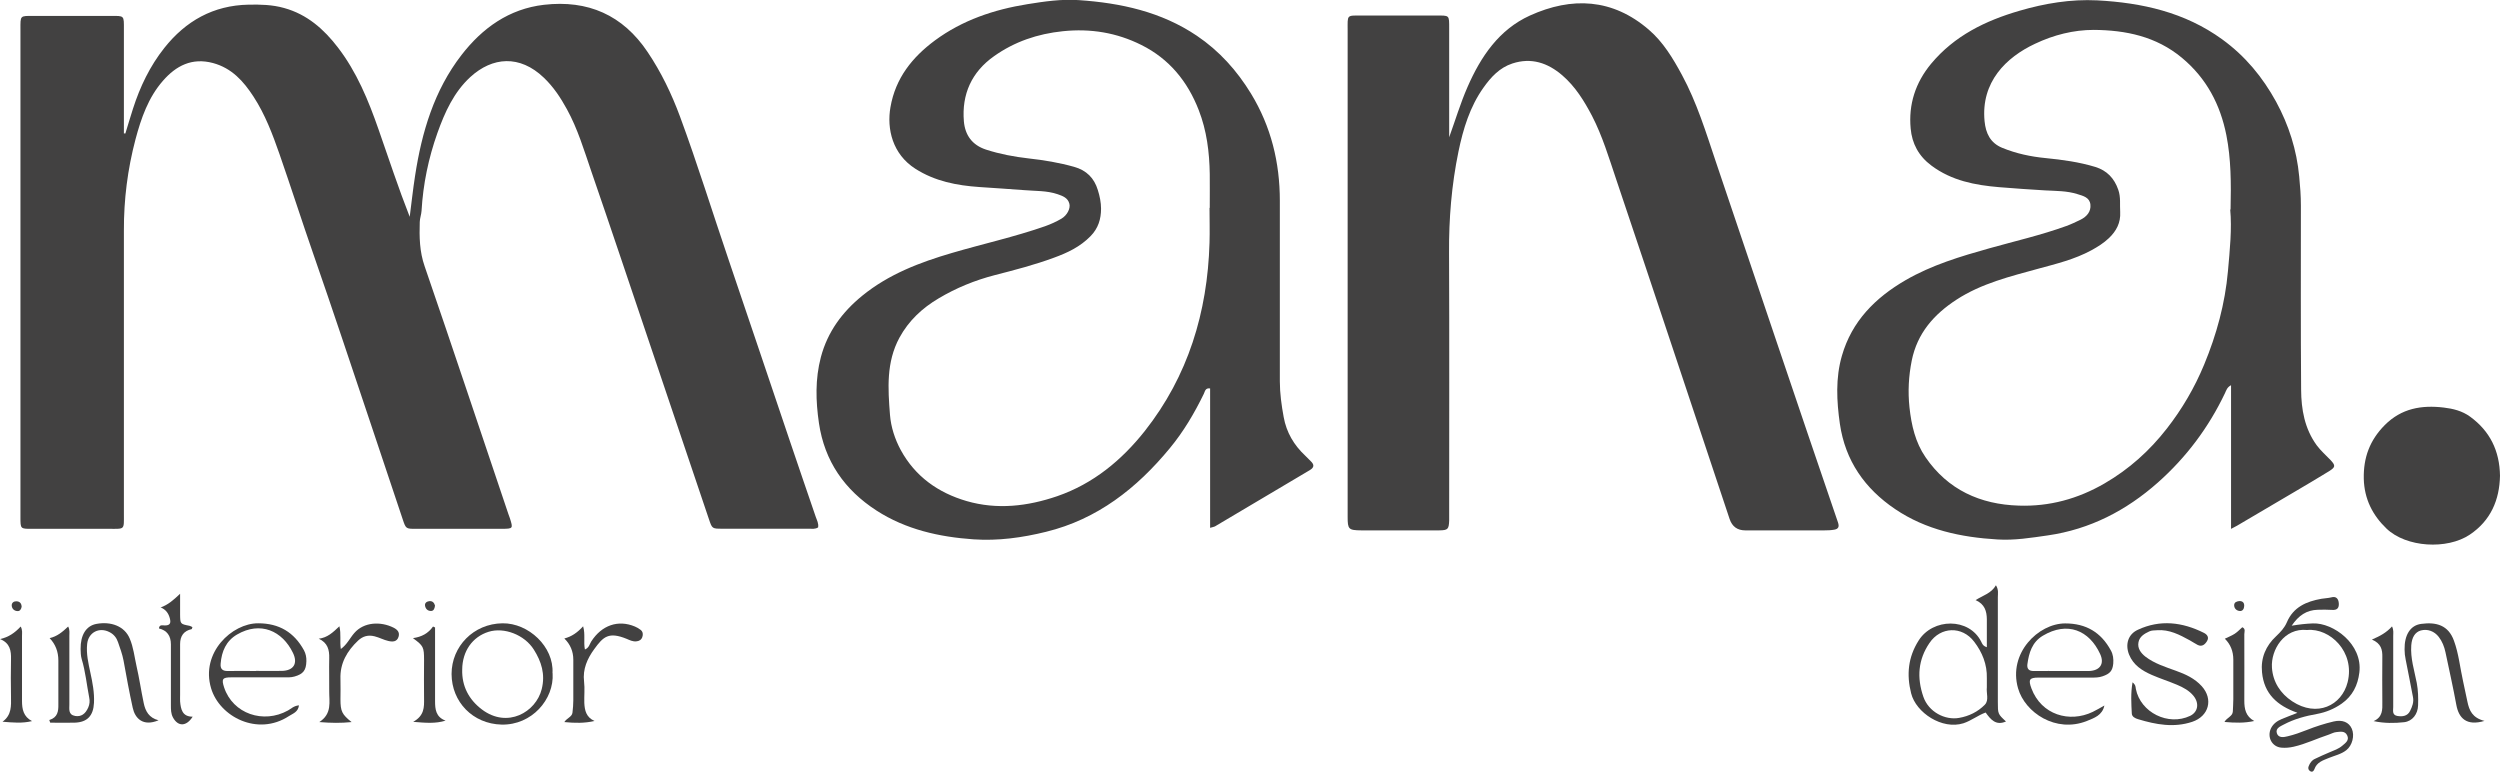
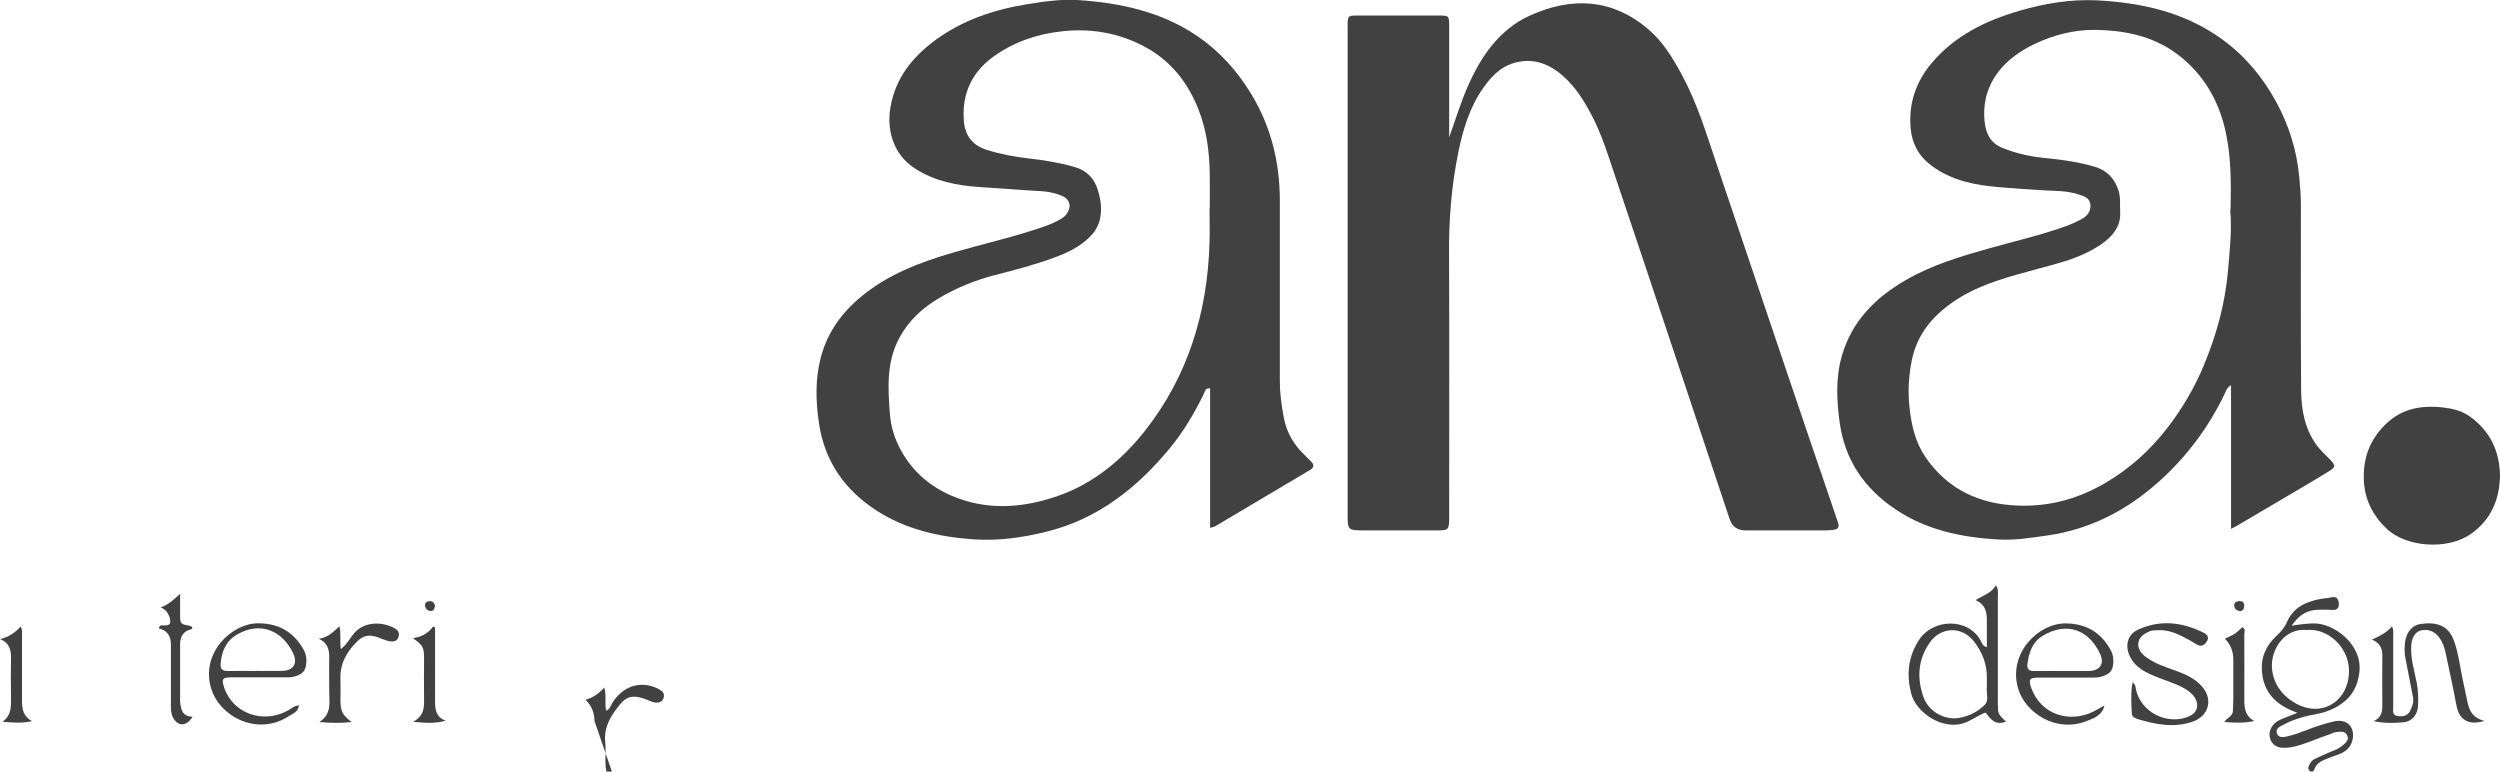
<svg xmlns="http://www.w3.org/2000/svg" id="Layer_2" data-name="Layer 2" viewBox="0 0 209.05 64.52">
  <defs>
    <style>      .cls-1 {        fill: #424141;        stroke-width: 0px;      }    </style>
  </defs>
  <g id="Camada_1" data-name="Camada 1">
    <g>
-       <path class="cls-1" d="m10.49,11.14c.21-.68.41-1.37.63-2.05.59-1.84,1.42-3.57,2.62-5.08,1.79-2.26,4.1-3.56,7.03-3.62,1-.02,2,0,2.99.28,1.92.53,3.32,1.77,4.48,3.28,1.59,2.06,2.57,4.45,3.42,6.89.85,2.43,1.65,4.87,2.6,7.29.15-1.15.27-2.29.45-3.44.56-3.64,1.59-7.13,3.88-10.09,1.74-2.25,3.97-3.86,6.9-4.2,3.67-.42,6.59.85,8.67,3.96,1.13,1.68,2,3.49,2.7,5.38,1.47,3.98,2.72,8.03,4.09,12.05,1.71,5.03,3.4,10.06,5.1,15.09.71,2.11,1.44,4.22,2.16,6.33.1.29.26.57.2.89-.24.16-.5.11-.75.11-2.42,0-4.85,0-7.27,0-.84,0-.84,0-1.11-.8-1.65-4.88-3.29-9.76-4.94-14.64-1.63-4.82-3.24-9.65-4.9-14.46-.6-1.75-1.13-3.53-2.03-5.17-.53-.97-1.13-1.88-1.94-2.65-2.01-1.92-4.29-1.74-6.14-.05-1.38,1.27-2.13,2.94-2.75,4.67-.75,2.11-1.2,4.28-1.33,6.52-.02.31-.14.62-.15.93-.04,1.25-.02,2.48.41,3.71,2.37,6.89,4.67,13.81,7,20.71.04.12.09.24.13.36.27.86.27.87-.67.88-2.39,0-4.78,0-7.18,0-.85,0-.85,0-1.12-.81-.91-2.71-1.81-5.42-2.72-8.13-1.57-4.67-3.12-9.36-4.74-14.01-.97-2.79-1.87-5.6-2.84-8.39-.58-1.66-1.2-3.31-2.17-4.8-.84-1.29-1.81-2.38-3.39-2.81-1.76-.47-3.09.23-4.18,1.48-1.23,1.4-1.83,3.14-2.3,4.9-.66,2.5-.98,5.04-.97,7.63,0,7.9,0,15.8,0,23.7,0,1.34.1,1.24-1.21,1.24-2.17,0-4.34,0-6.52,0-.92,0-.92,0-.92-.96,0-6.99,0-13.98,0-20.96,0-6.61,0-13.22,0-19.83,0-1.2-.06-1.14,1.12-1.14,2.14,0,4.28,0,6.42,0,1.17,0,1.11-.06,1.11,1.15,0,2.68,0,5.35,0,8.03,0,.22,0,.44,0,.65.06,0,.12,0,.17-.01Z" />
      <path class="cls-1" d="m121.18,11.48c.51-1.41.94-2.85,1.54-4.22,1.11-2.53,2.62-4.78,5.21-5.96,3.51-1.59,6.91-1.43,9.94,1.18,1.2,1.03,2.02,2.39,2.77,3.78,1.25,2.31,2.01,4.8,2.84,7.27,1.69,5.03,3.39,10.06,5.09,15.08,1.7,5.03,3.4,10.05,5.12,15.07.13.37.03.55-.3.61-.27.05-.56.06-.84.06-2.2,0-4.41,0-6.61,0q-.99,0-1.31-.95c-3.16-9.47-6.3-18.95-9.49-28.42-.6-1.78-1.14-3.59-2.01-5.28-.66-1.26-1.4-2.46-2.49-3.4-1.22-1.05-2.6-1.51-4.18-.99-1.07.35-1.8,1.15-2.42,2.03-1.13,1.59-1.69,3.44-2.08,5.32-.58,2.8-.81,5.64-.79,8.5.03,7.24.01,14.48.01,21.71,0,.22,0,.44,0,.66-.03.72-.1.81-.83.82-1.48.01-2.96,0-4.44,0-.69,0-1.38,0-2.08,0-1.06-.01-1.14-.09-1.14-1.12,0-1.35,0-2.71,0-4.06,0-12.21,0-24.42,0-36.63,0-1.34-.11-1.24,1.2-1.24,2.05,0,4.09,0,6.14,0,1.2,0,1.15-.08,1.15,1.11,0,2.86,0,5.73,0,8.59v.47Z" />
      <path class="cls-1" d="m101.19,44.16v-11.68c-.42-.06-.43.27-.53.46-.79,1.62-1.69,3.15-2.84,4.54-2.76,3.35-6.06,5.94-10.35,6.99-1.98.49-4.01.77-6.06.63-2.87-.2-5.66-.82-8.12-2.41-2.66-1.72-4.34-4.12-4.81-7.31-.27-1.85-.32-3.68.16-5.51.56-2.12,1.79-3.78,3.46-5.14,2.21-1.8,4.81-2.79,7.51-3.58,2.59-.76,5.22-1.34,7.77-2.23.48-.17.94-.38,1.37-.63.48-.28.78-.86.67-1.26-.13-.49-.55-.64-.98-.79-.91-.31-1.87-.26-2.79-.34-1.25-.1-2.5-.17-3.75-.26-1.89-.13-3.72-.48-5.36-1.53-1.91-1.22-2.4-3.33-2.08-5.15.42-2.43,1.83-4.18,3.72-5.58,2.29-1.69,4.93-2.58,7.73-3.03,1.43-.23,2.86-.44,4.3-.34,3.51.24,6.89.97,9.87,2.98,1.88,1.27,3.35,2.91,4.53,4.84,1.68,2.76,2.41,5.76,2.41,8.96,0,5.03,0,10.07,0,15.1,0,1,.14,2,.32,2.98.23,1.29.86,2.35,1.8,3.23.16.15.31.31.47.47.29.28.3.51-.08.74-2.65,1.57-5.29,3.14-7.94,4.71-.08.04-.17.05-.41.12Zm-.03-26.78c0-.94.01-1.89,0-2.83-.03-1.83-.25-3.62-.92-5.34-.93-2.4-2.47-4.29-4.8-5.45-2.06-1.03-4.24-1.39-6.56-1.15-2.12.22-4.04.87-5.76,2.09-1.87,1.32-2.71,3.18-2.52,5.45.1,1.15.69,1.98,1.85,2.36,1.17.38,2.36.6,3.58.74,1.27.14,2.54.35,3.78.7,1.05.29,1.69.95,1.99,1.94.16.5.27,1.04.27,1.56,0,.86-.23,1.64-.88,2.3-.87.89-1.93,1.39-3.06,1.8-1.62.6-3.29,1.03-4.96,1.46-1.66.43-3.22,1.07-4.68,1.94-1.37.81-2.5,1.86-3.28,3.29-1.11,2.06-.96,4.25-.79,6.44.08,1.03.41,2.04.9,2.95,1.21,2.22,3.14,3.58,5.51,4.27,2.55.74,5.1.44,7.58-.41,3.01-1.04,5.39-3.01,7.32-5.45,3.62-4.59,5.24-9.93,5.41-15.73.03-.97,0-1.95,0-2.93Z" />
      <path class="cls-1" d="m186.56,44.22v-12.01c-.34.18-.4.44-.5.65-1.37,2.88-3.24,5.38-5.62,7.49-2.64,2.34-5.67,3.91-9.2,4.42-1.4.2-2.8.43-4.21.34-3.04-.18-5.99-.8-8.56-2.54-2.53-1.71-4.17-4.04-4.62-7.13-.27-1.91-.37-3.82.17-5.69.83-2.89,2.79-4.85,5.32-6.32,2.19-1.27,4.6-1.99,7.02-2.67,2.14-.6,4.32-1.1,6.42-1.86.41-.15.81-.34,1.2-.53.52-.26.88-.68.82-1.26-.06-.6-.6-.73-1.09-.88-.88-.28-1.81-.26-2.7-.31-1.28-.08-2.57-.16-3.85-.27-2.01-.17-3.96-.54-5.65-1.8-1.08-.8-1.63-1.86-1.74-3.1-.19-2.02.4-3.84,1.71-5.42,1.95-2.34,4.54-3.6,7.39-4.43,2.12-.62,4.29-.98,6.5-.87,3.74.2,7.32.99,10.45,3.26,1.93,1.4,3.38,3.16,4.51,5.22,1.06,1.95,1.72,4.02,1.93,6.25.08.81.14,1.62.14,2.44,0,5.13-.02,10.26.02,15.39.01,1.64.29,3.25,1.3,4.64.34.46.77.83,1.16,1.24.43.46.42.59-.12.93-.96.59-1.94,1.17-2.91,1.74-1.6.94-3.19,1.88-4.79,2.82-.1.06-.21.11-.49.26Zm-.04-26.7c.05-2.22.04-4.23-.35-6.21-.51-2.57-1.66-4.76-3.71-6.47-2.16-1.8-4.71-2.32-7.38-2.34-1.69,0-3.35.42-4.91,1.16-2.41,1.13-4.54,3.19-4.22,6.48.1,1.01.48,1.81,1.47,2.22,1.17.48,2.39.74,3.64.86,1.41.14,2.8.33,4.15.74.97.3,1.59.95,1.92,1.91.22.62.12,1.24.16,1.87.05.88-.32,1.58-.94,2.17-.44.42-.94.73-1.47,1.02-1.4.76-2.93,1.13-4.44,1.54-2.36.65-4.75,1.23-6.84,2.59-1.89,1.23-3.28,2.81-3.74,5.09-.26,1.3-.33,2.59-.19,3.91.16,1.49.49,2.93,1.34,4.17,1.87,2.73,4.58,3.95,7.79,4.05,2.56.09,4.95-.56,7.19-1.86,2.05-1.19,3.76-2.73,5.2-4.58,1.28-1.64,2.32-3.42,3.12-5.35,1.04-2.51,1.75-5.11,1.99-7.81.16-1.78.34-3.57.19-5.16Z" />
      <path class="cls-1" d="m209.05,39.78c-.04,2.02-.77,3.75-2.53,4.93-1.9,1.27-5.31,1.07-6.96-.51-1.15-1.1-1.86-2.47-1.9-4.16-.04-1.77.5-3.23,1.75-4.49,1.4-1.41,3.09-1.69,4.94-1.47.77.09,1.54.28,2.2.76,1.66,1.21,2.47,2.86,2.5,4.95Z" />
      <path class="cls-1" d="m192.1,59.6c-1.69-.6-2.78-1.59-2.95-3.38-.12-1.21.32-2.22,1.18-3.02.37-.35.7-.7.9-1.17.54-1.27,1.64-1.74,2.89-1.96.28-.05.56-.05.83-.12.39-.11.59.11.62.49.03.39-.13.59-.55.56-.41-.02-.82-.03-1.23-.01-.91.03-1.58.47-2.16,1.33.68-.11,1.22-.17,1.77-.19,1.71-.07,4.18,1.73,3.89,4.1-.13,1.08-.57,1.97-1.48,2.61-.63.44-1.31.72-2.06.86-.96.17-1.9.42-2.77.88-.3.16-.72.32-.59.73.13.42.59.34.9.26.55-.13,1.08-.32,1.61-.53.73-.29,1.48-.53,2.24-.71.73-.17,1.28.06,1.52.61.25.57.04,1.4-.46,1.79-.43.34-.97.45-1.46.65-.51.21-1.01.36-1.21.94-.06.16-.18.28-.36.16-.14-.09-.19-.23-.12-.41.11-.27.26-.5.54-.62.4-.18.79-.38,1.2-.54.38-.16.77-.29,1.08-.56.26-.22.6-.45.4-.86-.19-.4-.59-.3-.92-.27-.21.02-.41.14-.62.21-.98.32-1.92.78-2.93,1.01-.35.08-.69.11-1.03.08-.79-.07-1.21-.88-.88-1.6.19-.4.52-.63.9-.79.4-.17.81-.32,1.29-.51Zm.81-6.92c-1.9-.19-3.03,1.65-2.93,3.15.08,1.2.71,2.16,1.69,2.81,2.07,1.37,4.15.36,4.64-1.6.63-2.54-1.49-4.54-3.39-4.36Z" />
      <path class="cls-1" d="m166.14,54.11c0-.84,0-1.59,0-2.34-.01-.65-.17-1.25-.94-1.59.64-.4,1.32-.57,1.7-1.24.24.38.16.7.16.99,0,2.93,0,5.85,0,8.78,0,.99,0,.99.68,1.62-.84.37-1.28-.16-1.7-.75-.66.24-1.19.68-1.86.9-1.78.56-3.96-.88-4.37-2.5-.4-1.58-.25-3.03.62-4.41,1.19-1.9,4.23-1.94,5.24.09.08.16.13.35.47.46Zm0,3.26c0-.22,0-.44,0-.66.03-1.15-.38-2.16-1.06-3.05-1.01-1.33-2.81-1.27-3.74.11-.95,1.4-1.06,2.89-.51,4.49.44,1.28,1.82,1.98,2.99,1.77.82-.14,1.57-.51,2.15-1.1.37-.38.11-.97.17-1.46,0-.03,0-.06,0-.09Z" />
-       <path class="cls-1" d="m4.15,60.2c.67-.22.74-.72.73-1.29,0-1.23,0-2.45,0-3.68q0-1.11-.73-1.87c.62-.14,1.07-.51,1.55-.97.15.29.1.54.1.77,0,1.92,0,3.84,0,5.75,0,.39-.1.86.49.96.49.08.85-.16,1.09-.71.12-.27.14-.55.08-.83-.21-1.07-.31-2.17-.63-3.22-.08-.28-.08-.56-.09-.84-.01-1.16.45-1.94,1.33-2.1,1.2-.22,2.34.18,2.78,1.23.31.73.39,1.51.56,2.27.24,1.04.39,2.09.61,3.13.14.67.44,1.23,1.24,1.43-1.31.55-1.97-.17-2.16-1.04-.29-1.31-.53-2.64-.77-3.96-.1-.53-.29-1.03-.46-1.53-.12-.36-.35-.66-.71-.84-.86-.45-1.77.02-1.87.98-.09.82.1,1.62.27,2.42.18.83.34,1.65.3,2.51-.05,1.08-.56,1.63-1.62,1.66-.68.02-1.36,0-2.04,0-.03-.08-.05-.16-.08-.23Z" />
      <path class="cls-1" d="m207.76,60.28c-1.53.46-2.16-.25-2.36-1.33-.27-1.47-.6-2.94-.91-4.41-.1-.47-.27-.9-.56-1.28-.37-.48-.94-.69-1.5-.54-.49.14-.75.58-.8,1.24-.08,1.09.26,2.11.46,3.15.12.63.13,1.25.11,1.87-.02.74-.48,1.33-1.16,1.41-.82.09-1.66.1-2.56-.09.77-.34.74-.97.73-1.6,0-1.26-.02-2.51,0-3.77.01-.61-.1-1.12-.87-1.45.7-.3,1.22-.59,1.68-1.1.15.31.1.56.1.8,0,1.98,0,3.96,0,5.94,0,.29-.11.67.35.75.43.07.85.01,1.06-.42.18-.36.33-.74.24-1.17-.21-1.04-.39-2.09-.61-3.13-.06-.28-.09-.56-.09-.84-.02-1.2.47-2.02,1.39-2.14,1.25-.17,2.27.1,2.74,1.41.4,1.09.51,2.26.76,3.38.13.58.25,1.16.37,1.74.15.7.4,1.32,1.41,1.58Z" />
      <path class="cls-1" d="m178.33,57.06c.28.24.24.4.27.55.39,1.97,2.71,3.12,4.54,2.25.64-.31.79-1.03.29-1.66-.36-.45-.87-.72-1.39-.94-.69-.29-1.41-.52-2.1-.82-.82-.36-1.55-.82-1.91-1.71-.33-.84-.09-1.69.74-2.07,1.87-.87,3.72-.64,5.52.26.28.14.45.38.26.69-.17.28-.42.5-.78.32-.22-.11-.43-.26-.65-.38-.86-.47-1.72-.93-2.75-.85-.22.02-.44,0-.65.1-.41.19-.81.43-.9.9-.1.51.19.9.58,1.21.76.58,1.67.86,2.55,1.18.81.29,1.57.64,2.16,1.29.98,1.09.6,2.51-.8,2.98-1.54.51-3.03.23-4.52-.22-.24-.07-.52-.2-.53-.48-.04-.83-.1-1.66.06-2.59Z" />
      <path class="cls-1" d="m175.97,58.99c-.17.83-.86,1.05-1.47,1.3-2.6,1.03-5.17-.71-5.75-2.73-.85-2.94,1.7-5.43,3.94-5.43,1.75,0,3,.75,3.82,2.26.19.34.23.71.2,1.1-.06.61-.28.85-.89,1.06-.31.11-.62.11-.93.11-1.48,0-2.95,0-4.43,0-.78,0-.86.18-.59.91.83,2.21,3.18,2.89,5.12,1.96.33-.16.65-.35.97-.53Zm-3.45-2.88h0c.69,0,1.38,0,2.07,0,.03,0,.06,0,.09,0,.92-.03,1.32-.6.93-1.43-.91-1.97-2.73-2.75-4.79-1.52-.9.54-1.16,1.43-1.29,2.38-.05.39.13.58.54.57.82-.01,1.63,0,2.45,0Z" />
      <path class="cls-1" d="m25,58.98c-.07.57-.52.69-.84.9-2.61,1.71-5.8.06-6.51-2.33-.89-2.98,1.76-5.44,3.94-5.43,1.75,0,3,.75,3.83,2.26.15.28.21.59.2.91-.02.76-.26,1.07-.99,1.28-.31.09-.62.07-.94.07-1.45,0-2.89,0-4.34,0-.75,0-.84.13-.61.84.73,2.21,3.29,3.07,5.34,1.93.27-.15.49-.39.92-.43Zm-3.6-2.88c.72,0,1.45.01,2.17,0,.97-.02,1.36-.61.93-1.5-.89-1.85-2.72-2.68-4.68-1.54-.91.53-1.29,1.41-1.37,2.44-.04.45.17.62.61.61.79-.02,1.57,0,2.36,0Z" />
-       <path class="cls-1" d="m46.21,56.3c.14,2.18-1.75,4.35-4.27,4.29-2.4-.06-4.17-1.89-4.18-4.23,0-2.31,1.84-4.21,4.26-4.24,2.17-.03,4.31,1.96,4.18,4.17Zm-7.56-.32c-.04,1.4.56,2.52,1.64,3.34,2.14,1.62,4.53.23,5.01-1.7.31-1.25-.03-2.3-.66-3.3-.79-1.25-2.49-1.89-3.78-1.49-1.36.42-2.2,1.63-2.21,3.16Z" />
      <path class="cls-1" d="m26.65,53.41c.74-.09,1.19-.53,1.73-1.04.16.66.02,1.25.12,1.9.52-.37.76-.92,1.13-1.34.8-.92,2.2-.99,3.29-.44.31.16.52.38.41.75-.13.44-.5.44-.85.36-.4-.09-.75-.29-1.15-.39-.55-.14-.99-.01-1.38.35-.92.87-1.53,1.89-1.48,3.22.02.57,0,1.13,0,1.7,0,1,.13,1.26.93,1.9-.9.09-1.69.08-2.7,0,1.09-.71.82-1.69.83-2.59.01-.91-.02-1.82,0-2.74.02-.71-.12-1.3-.89-1.65Z" />
-       <path class="cls-1" d="m49.71,60.29c-.83.19-1.62.18-2.52.09.22-.35.64-.43.68-.79.04-.34.07-.69.07-1.03,0-1.13,0-2.26,0-3.39q0-1.05-.75-1.78c.61-.16,1.09-.49,1.57-1.02.2.68.02,1.3.15,1.94.35-.14.39-.45.53-.67.87-1.36,2.25-1.84,3.65-1.25.17.07.34.17.48.28.19.15.22.38.14.6-.08.23-.26.34-.5.36-.3.03-.55-.1-.81-.21-1.5-.61-1.95-.19-2.71.86-.57.78-.98,1.67-.85,2.72.07.59,0,1.19.02,1.79.03.61.16,1.19.84,1.49Z" />
+       <path class="cls-1" d="m49.71,60.29q0-1.05-.75-1.78c.61-.16,1.09-.49,1.57-1.02.2.68.02,1.3.15,1.94.35-.14.39-.45.53-.67.87-1.36,2.25-1.84,3.65-1.25.17.07.34.17.48.28.19.15.22.38.14.6-.08.23-.26.34-.5.36-.3.03-.55-.1-.81-.21-1.5-.61-1.95-.19-2.71.86-.57.78-.98,1.67-.85,2.72.07.59,0,1.19.02,1.79.03.61.16,1.19.84,1.49Z" />
      <path class="cls-1" d="m13.42,50.8c.62-.22,1.06-.6,1.64-1.15,0,.7,0,1.22,0,1.73.01.8.01.8.79.95.08.02.16.07.24.11-.03.07-.04.17-.07.17q-.96.21-.96,1.25c0,1.41,0,2.83,0,4.24,0,.19-.01.38,0,.56.06.65.18,1.27,1.05,1.27-.53.84-1.23.84-1.65.06-.17-.32-.17-.66-.17-1.01,0-1.7,0-3.39,0-5.09q0-1.1-1-1.34c.03-.35.31-.25.49-.25.43,0,.53-.18.42-.6-.12-.43-.33-.73-.79-.92Z" />
      <path class="cls-1" d="m2.67,60.3c-.82.2-1.61.12-2.46.05.78-.56.72-1.34.71-2.11-.02-1.03-.02-2.07,0-3.1.02-.73-.08-1.36-.91-1.7.7-.16,1.22-.51,1.72-1.05.16.29.11.54.11.77,0,1.82,0,3.64,0,5.46,0,.68.12,1.31.84,1.68Z" />
      <path class="cls-1" d="m34.53,53.36c.73-.1,1.28-.4,1.68-.97.06.03.12.05.17.08,0,.23,0,.47,0,.7,0,1.82,0,3.64,0,5.46,0,.67.06,1.33.88,1.63-.85.26-1.65.19-2.71.1.94-.52.92-1.23.91-1.95-.02-1.07,0-2.13,0-3.2,0-1.11-.05-1.2-.93-1.85Z" />
      <path class="cls-1" d="m188.5,60.29c-.81.18-1.6.16-2.49.08.21-.38.68-.46.7-.88.01-.34.04-.69.04-1.03,0-1.1,0-2.2,0-3.3q0-1.06-.71-1.75c.28-.14.57-.25.82-.41.23-.15.43-.36.64-.55.3.13.17.39.17.58.01,1.85,0,3.71,0,5.56,0,.68.11,1.31.83,1.7Z" />
      <path class="cls-1" d="m187.27,50.26c.28,0,.4.16.39.41-.01.23-.12.45-.38.42-.26-.02-.46-.21-.46-.48,0-.26.23-.33.45-.35Z" />
-       <path class="cls-1" d="m1.81,50.74c-.04.2-.14.38-.36.36-.27-.02-.46-.2-.47-.48,0-.21.16-.34.37-.34.3,0,.45.17.46.46Z" />
      <path class="cls-1" d="m36.37,50.67c-.03.24-.12.42-.33.42-.29,0-.46-.19-.5-.45-.03-.21.13-.34.34-.37.31-.04.44.16.5.39Z" />
    </g>
  </g>
</svg>